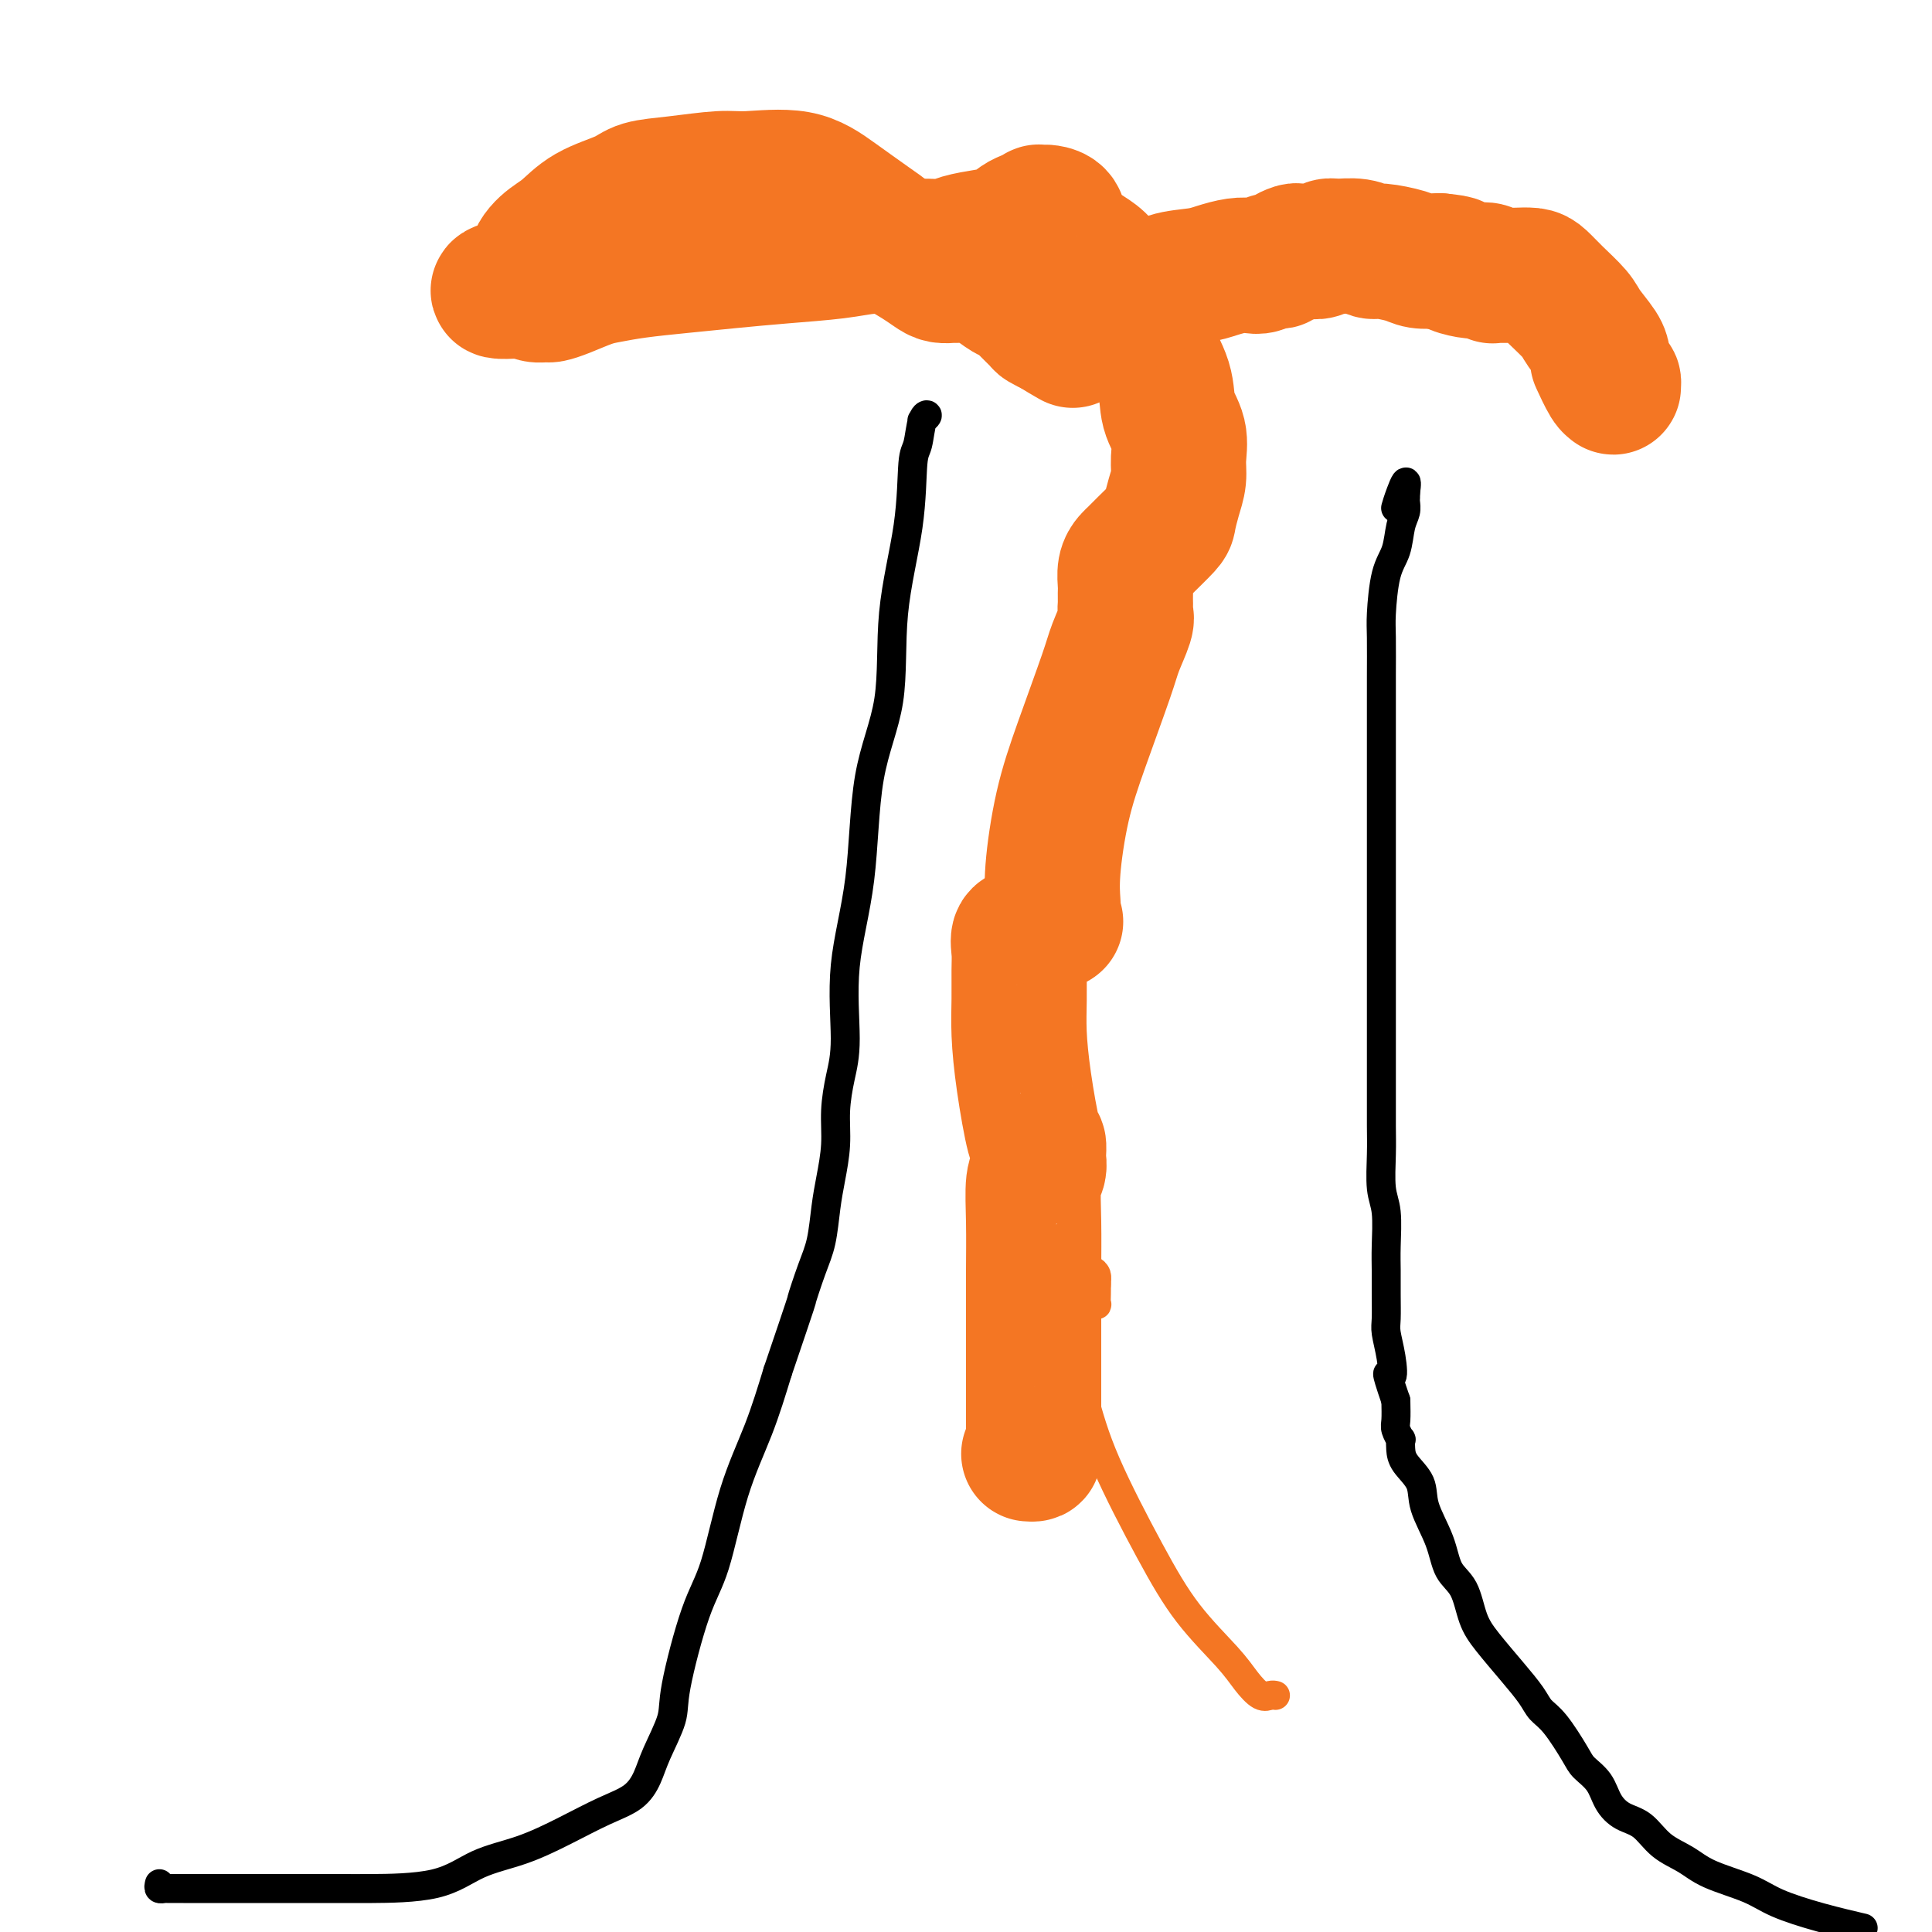
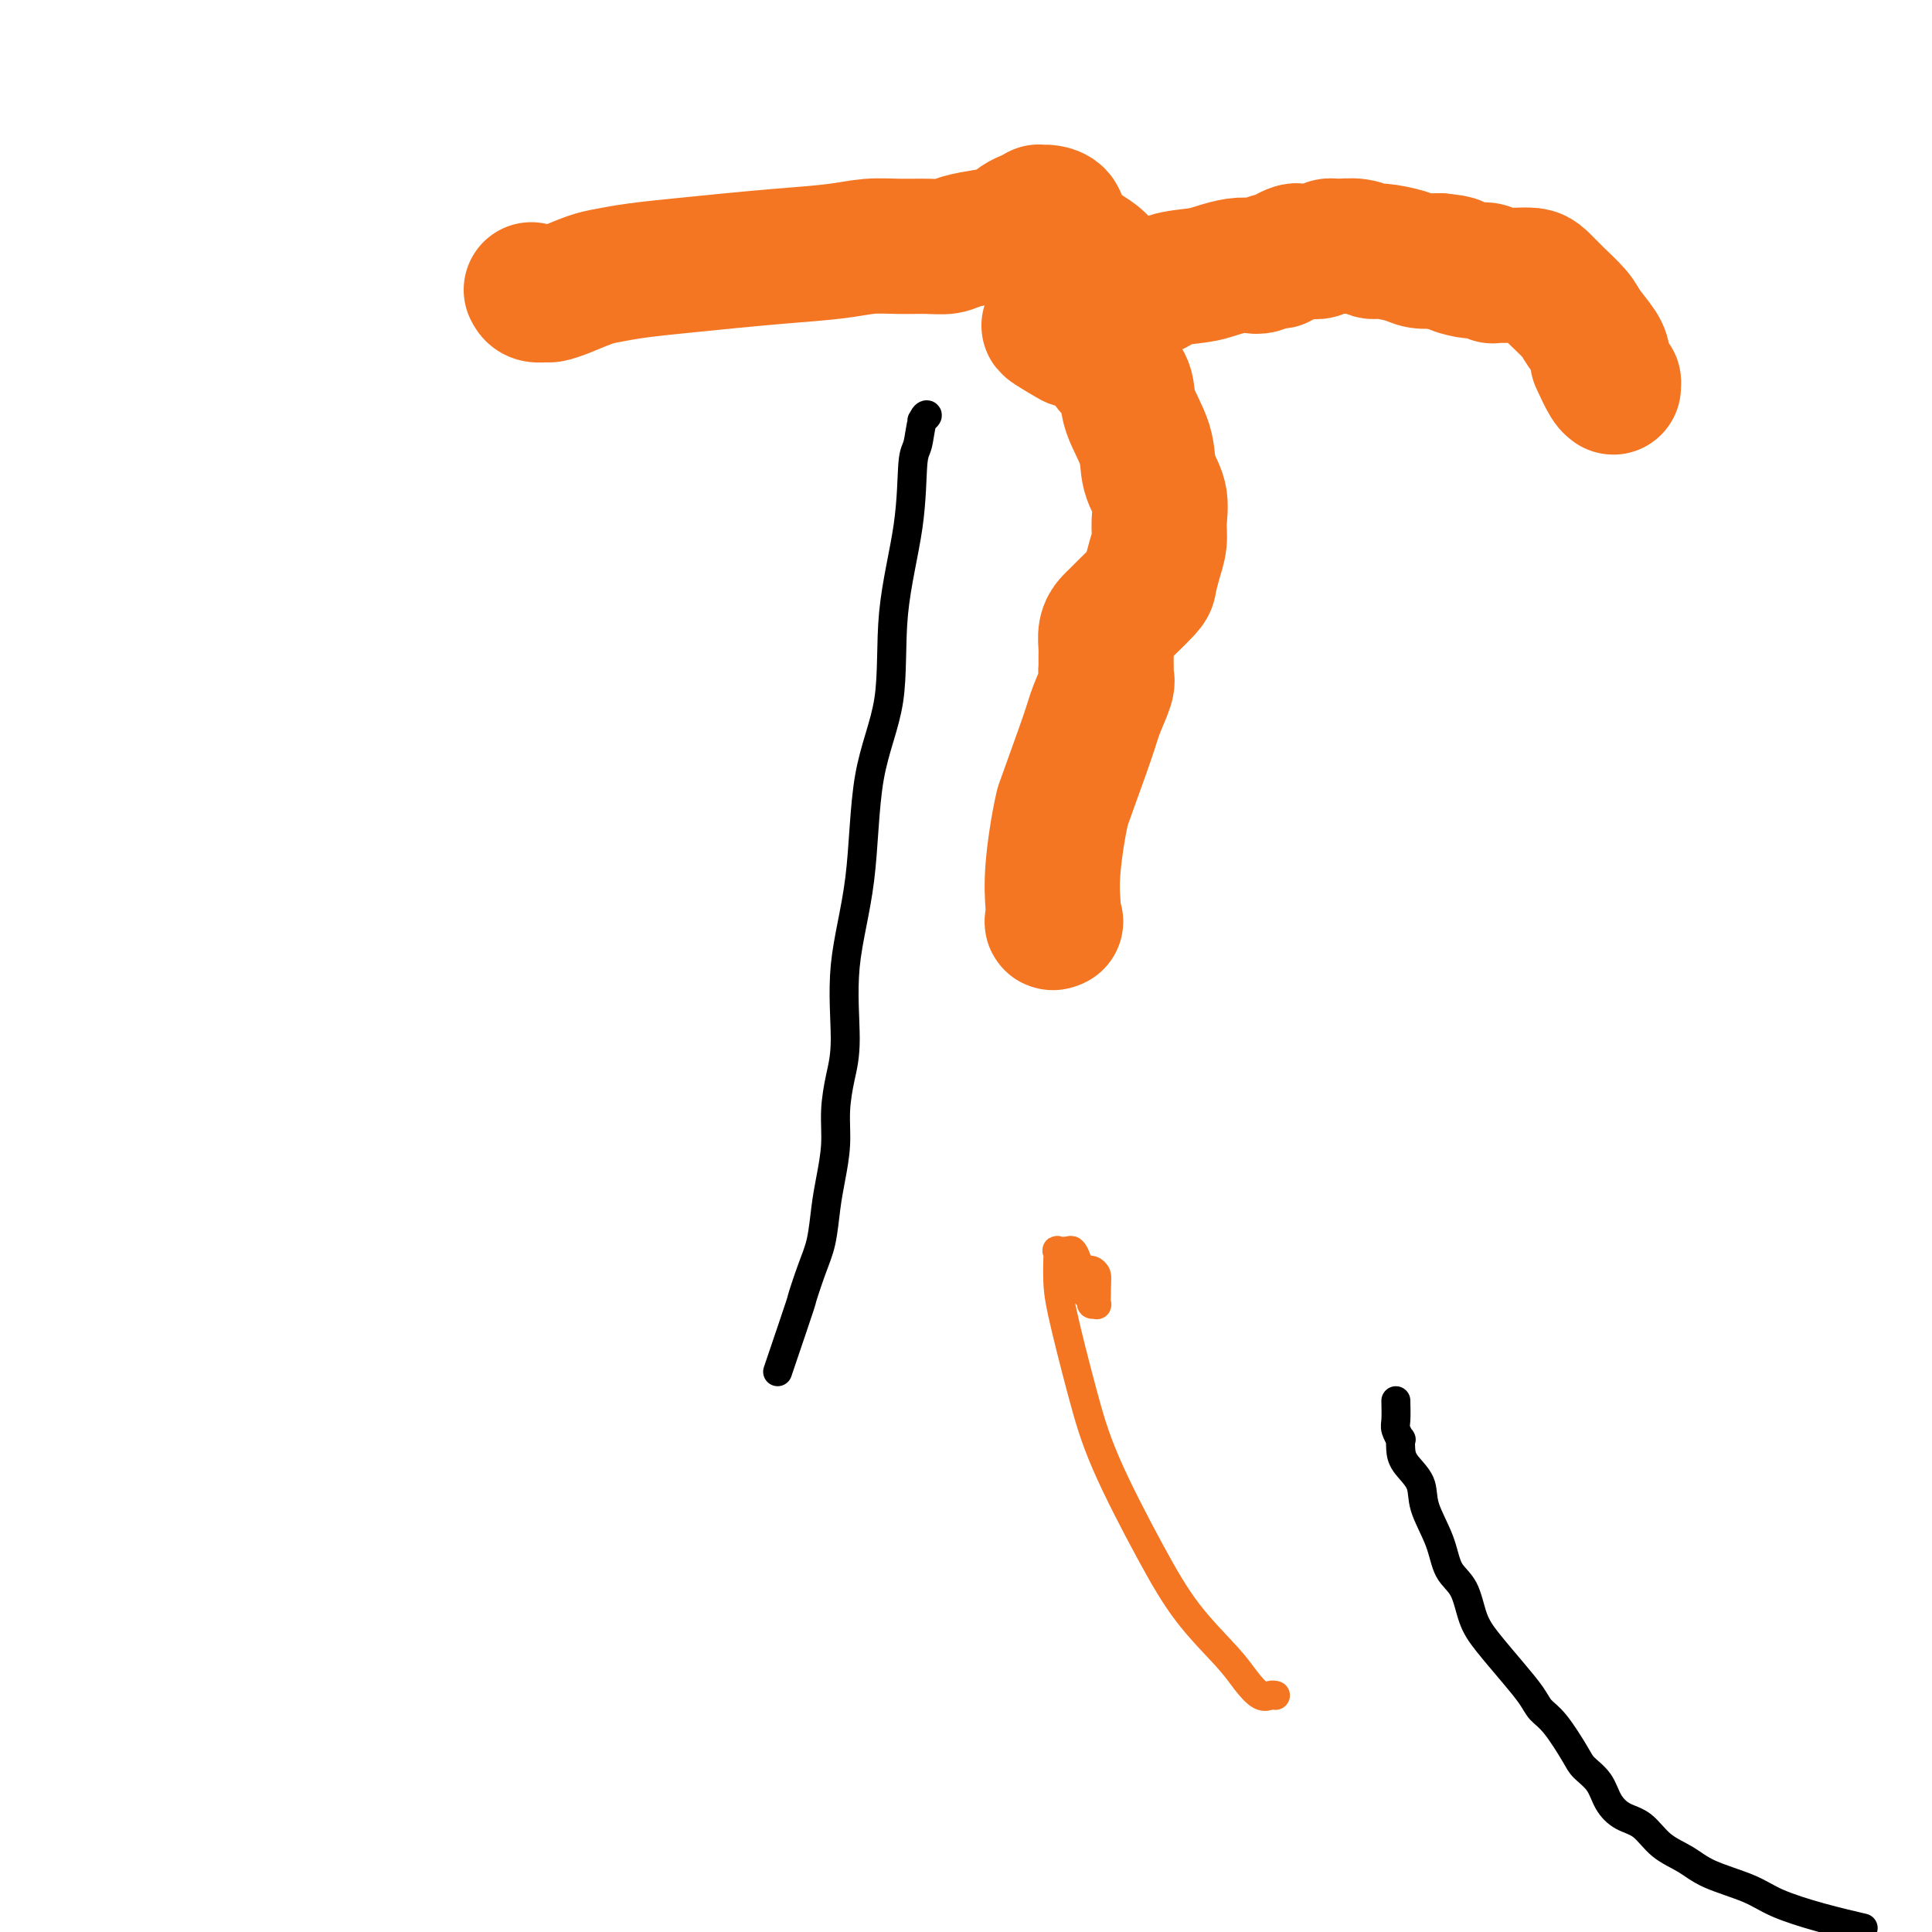
<svg xmlns="http://www.w3.org/2000/svg" viewBox="0 0 400 400" version="1.1">
  <g fill="none" stroke="#000000" stroke-width="6" stroke-linecap="round" stroke-linejoin="round">
-     <path d="M33,390c-0.102,0.423 -0.204,0.845 0,1c0.204,0.155 0.713,0.041 1,0c0.287,-0.041 0.352,-0.011 1,0c0.648,0.011 1.878,0.003 3,0c1.122,-0.003 2.134,-0.001 4,0c1.866,0.001 4.585,0.000 7,0c2.415,-0.000 4.528,-0.000 7,0c2.472,0.000 5.305,0.001 8,0c2.695,-0.001 5.253,-0.005 7,0c1.747,0.005 2.684,0.018 6,0c3.316,-0.018 9.011,-0.066 13,-1c3.989,-0.934 6.272,-2.752 9,-4c2.728,-1.248 5.900,-1.926 9,-3c3.100,-1.074 6.128,-2.546 9,-4c2.872,-1.454 5.590,-2.892 8,-4c2.410,-1.108 4.513,-1.886 6,-3c1.487,-1.114 2.358,-2.565 3,-4c0.642,-1.435 1.056,-2.854 2,-5c0.944,-2.146 2.418,-5.020 3,-7c0.582,-1.980 0.273,-3.066 1,-7c0.727,-3.934 2.490,-10.714 4,-15c1.510,-4.286 2.765,-6.077 4,-10c1.235,-3.923 2.448,-9.979 4,-15c1.552,-5.021 3.443,-9.006 5,-13c1.557,-3.994 2.778,-7.997 4,-12" />
    <path d="M161,284c5.681,-16.719 4.884,-14.518 5,-15c0.116,-0.482 1.145,-3.649 2,-6c0.855,-2.351 1.535,-3.887 2,-6c0.465,-2.113 0.716,-4.804 1,-7c0.284,-2.196 0.603,-3.895 1,-6c0.397,-2.105 0.874,-4.614 1,-7c0.126,-2.386 -0.100,-4.650 0,-7c0.100,-2.350 0.524,-4.787 1,-7c0.476,-2.213 1.004,-4.204 1,-8c-0.004,-3.796 -0.540,-9.399 0,-15c0.540,-5.601 2.155,-11.202 3,-18c0.845,-6.798 0.919,-14.795 2,-21c1.081,-6.205 3.168,-10.618 4,-16c0.832,-5.382 0.407,-11.733 1,-18c0.593,-6.267 2.202,-12.451 3,-18c0.798,-5.549 0.785,-10.464 1,-13c0.215,-2.536 0.660,-2.693 1,-4c0.340,-1.307 0.576,-3.763 1,-5c0.424,-1.237 1.037,-1.256 1,-1c-0.037,0.256 -0.725,0.787 -1,1c-0.275,0.213 -0.138,0.106 0,0" />
    <path d="M385,399c0.667,0.155 1.333,0.310 0,0c-1.333,-0.310 -4.666,-1.083 -8,-2c-3.334,-0.917 -6.671,-1.976 -9,-3c-2.329,-1.024 -3.651,-2.011 -6,-3c-2.349,-0.989 -5.724,-1.979 -8,-3c-2.276,-1.021 -3.453,-2.071 -5,-3c-1.547,-0.929 -3.463,-1.736 -5,-3c-1.537,-1.264 -2.695,-2.986 -4,-4c-1.305,-1.014 -2.756,-1.321 -4,-2c-1.244,-0.679 -2.279,-1.729 -3,-3c-0.721,-1.271 -1.128,-2.763 -2,-4c-0.872,-1.237 -2.210,-2.220 -3,-3c-0.790,-0.780 -1.031,-1.357 -2,-3c-0.969,-1.643 -2.664,-4.350 -4,-6c-1.336,-1.650 -2.312,-2.242 -3,-3c-0.688,-0.758 -1.089,-1.683 -2,-3c-0.911,-1.317 -2.331,-3.025 -4,-5c-1.669,-1.975 -3.586,-4.216 -5,-6c-1.414,-1.784 -2.323,-3.109 -3,-5c-0.677,-1.891 -1.121,-4.347 -2,-6c-0.879,-1.653 -2.193,-2.504 -3,-4c-0.807,-1.496 -1.106,-3.636 -2,-6c-0.894,-2.364 -2.383,-4.953 -3,-7c-0.617,-2.047 -0.360,-3.552 -1,-5c-0.640,-1.448 -2.175,-2.839 -3,-4c-0.825,-1.161 -0.939,-2.091 -1,-3c-0.061,-0.909 -0.069,-1.796 0,-2c0.069,-0.204 0.214,0.275 0,0c-0.214,-0.275 -0.788,-1.305 -1,-2c-0.212,-0.695 -0.060,-1.056 0,-2c0.060,-0.944 0.030,-2.472 0,-4" />
-     <path d="M289,290c-2.718,-7.924 -1.513,-5.234 -1,-5c0.513,0.234 0.334,-1.987 0,-4c-0.334,-2.013 -0.822,-3.816 -1,-5c-0.178,-1.184 -0.047,-1.748 0,-3c0.047,-1.252 0.009,-3.192 0,-5c-0.009,-1.808 0.012,-3.483 0,-5c-0.012,-1.517 -0.056,-2.875 0,-5c0.056,-2.125 0.211,-5.017 0,-7c-0.211,-1.983 -0.789,-3.056 -1,-5c-0.211,-1.944 -0.057,-4.757 0,-7c0.057,-2.243 0.015,-3.914 0,-6c-0.015,-2.086 -0.004,-4.586 0,-7c0.004,-2.414 0.001,-4.740 0,-9c-0.001,-4.260 -0.000,-10.452 0,-16c0.000,-5.548 0.000,-10.451 0,-14c-0.000,-3.549 -0.000,-5.745 0,-9c0.000,-3.255 -0.000,-7.570 0,-11c0.000,-3.430 0.000,-5.976 0,-8c-0.000,-2.024 -0.001,-3.527 0,-6c0.001,-2.473 0.002,-5.915 0,-8c-0.002,-2.085 -0.008,-2.814 0,-5c0.008,-2.186 0.029,-5.828 0,-8c-0.029,-2.172 -0.109,-2.875 0,-5c0.109,-2.125 0.407,-5.672 1,-8c0.593,-2.328 1.479,-3.435 2,-5c0.521,-1.565 0.675,-3.586 1,-5c0.325,-1.414 0.819,-2.221 1,-3c0.181,-0.779 0.049,-1.528 0,-2c-0.049,-0.472 -0.013,-0.665 0,-1c0.013,-0.335 0.004,-0.810 0,-1c-0.004,-0.190 -0.002,-0.095 0,0" />
-     <path d="M291,102c0.607,-4.048 -0.375,-1.667 -1,0c-0.625,1.667 -0.893,2.619 -1,3c-0.107,0.381 -0.054,0.190 0,0" />
  </g>
  <g fill="none" stroke="#F47623" stroke-width="6" stroke-linecap="round" stroke-linejoin="round">
    <path d="M264,351c-0.019,-0.005 -0.039,-0.009 0,0c0.039,0.009 0.135,0.033 0,0c-0.135,-0.033 -0.502,-0.121 -1,0c-0.498,0.121 -1.129,0.451 -2,0c-0.871,-0.451 -1.983,-1.683 -3,-3c-1.017,-1.317 -1.940,-2.720 -4,-5c-2.060,-2.280 -5.256,-5.439 -8,-9c-2.744,-3.561 -5.037,-7.526 -8,-13c-2.963,-5.474 -6.598,-12.457 -9,-18c-2.402,-5.543 -3.571,-9.647 -5,-15c-1.429,-5.353 -3.117,-11.956 -4,-16c-0.883,-4.044 -0.962,-5.528 -1,-7c-0.038,-1.472 -0.035,-2.931 0,-4c0.035,-1.069 0.103,-1.746 0,-2c-0.103,-0.254 -0.379,-0.084 0,0c0.379,0.084 1.411,0.082 2,0c0.589,-0.082 0.736,-0.244 1,0c0.264,0.244 0.644,0.892 1,2c0.356,1.108 0.688,2.675 1,4c0.312,1.325 0.606,2.409 1,3c0.394,0.591 0.890,0.688 1,1c0.110,0.312 -0.167,0.838 0,1c0.167,0.162 0.777,-0.039 1,0c0.223,0.039 0.060,0.318 0,0c-0.060,-0.318 -0.017,-1.234 0,-2c0.017,-0.766 0.009,-1.383 0,-2" />
    <path d="M227,266c0.044,-1.011 0.152,-1.539 0,-2c-0.152,-0.461 -0.566,-0.856 -1,-1c-0.434,-0.144 -0.887,-0.039 -1,0c-0.113,0.039 0.114,0.010 0,0c-0.114,-0.010 -0.569,-0.003 -1,0c-0.431,0.003 -0.837,0.001 -1,0c-0.163,-0.001 -0.081,-0.000 0,0" />
  </g>
  <g fill="none" stroke="#F47623" stroke-width="28" stroke-linecap="round" stroke-linejoin="round">
-     <path d="M213,301c0.423,0.034 0.845,0.067 1,0c0.155,-0.067 0.041,-0.235 0,-1c-0.041,-0.765 -0.011,-2.129 0,-3c0.011,-0.871 0.003,-1.251 0,-3c-0.003,-1.749 -0.002,-4.867 0,-9c0.002,-4.133 0.004,-9.281 0,-13c-0.004,-3.719 -0.015,-6.009 0,-9c0.015,-2.991 0.057,-6.682 0,-10c-0.057,-3.318 -0.211,-6.264 0,-8c0.211,-1.736 0.789,-2.263 1,-3c0.211,-0.737 0.054,-1.685 0,-2c-0.054,-0.315 -0.007,0.002 0,0c0.007,-0.002 -0.026,-0.322 0,-1c0.026,-0.678 0.112,-1.712 0,-2c-0.112,-0.288 -0.422,0.170 -1,-2c-0.578,-2.170 -1.422,-6.968 -2,-11c-0.578,-4.032 -0.888,-7.298 -1,-10c-0.112,-2.702 -0.024,-4.841 0,-7c0.024,-2.159 -0.015,-4.337 0,-6c0.015,-1.663 0.083,-2.810 0,-4c-0.083,-1.190 -0.316,-2.424 0,-3c0.316,-0.576 1.181,-0.494 2,-1c0.819,-0.506 1.591,-1.600 2,-2c0.409,-0.400 0.456,-0.108 1,0c0.544,0.108 1.584,0.031 2,0c0.416,-0.031 0.208,-0.015 0,0" />
-     <path d="M218,191c1.084,-0.434 0.295,-0.019 0,0c-0.295,0.019 -0.097,-0.360 0,-1c0.097,-0.640 0.092,-1.543 0,-3c-0.092,-1.457 -0.272,-3.469 0,-7c0.272,-3.531 0.994,-8.582 2,-13c1.006,-4.418 2.294,-8.205 4,-13c1.706,-4.795 3.830,-10.599 5,-14c1.170,-3.401 1.385,-4.398 2,-6c0.615,-1.602 1.629,-3.809 2,-5c0.371,-1.191 0.100,-1.368 0,-2c-0.100,-0.632 -0.028,-1.720 0,-2c0.028,-0.280 0.010,0.248 0,0c-0.010,-0.248 -0.014,-1.270 0,-2c0.014,-0.730 0.046,-1.166 0,-2c-0.046,-0.834 -0.170,-2.066 0,-3c0.170,-0.934 0.633,-1.571 1,-2c0.367,-0.429 0.637,-0.648 1,-1c0.363,-0.352 0.819,-0.835 2,-2c1.181,-1.165 3.086,-3.013 4,-4c0.914,-0.987 0.835,-1.113 1,-2c0.165,-0.887 0.573,-2.536 1,-4c0.427,-1.464 0.874,-2.745 1,-4c0.126,-1.255 -0.068,-2.484 0,-4c0.068,-1.516 0.399,-3.318 0,-5c-0.399,-1.682 -1.527,-3.244 -2,-5c-0.473,-1.756 -0.292,-3.708 -1,-6c-0.708,-2.292 -2.306,-4.925 -3,-7c-0.694,-2.075 -0.484,-3.593 -1,-5c-0.516,-1.407 -1.758,-2.704 -3,-4" />
+     <path d="M218,191c1.084,-0.434 0.295,-0.019 0,0c-0.295,0.019 -0.097,-0.360 0,-1c0.097,-0.640 0.092,-1.543 0,-3c-0.092,-1.457 -0.272,-3.469 0,-7c0.272,-3.531 0.994,-8.582 2,-13c1.706,-4.795 3.830,-10.599 5,-14c1.170,-3.401 1.385,-4.398 2,-6c0.615,-1.602 1.629,-3.809 2,-5c0.371,-1.191 0.100,-1.368 0,-2c-0.100,-0.632 -0.028,-1.720 0,-2c0.028,-0.280 0.010,0.248 0,0c-0.010,-0.248 -0.014,-1.270 0,-2c0.014,-0.730 0.046,-1.166 0,-2c-0.046,-0.834 -0.170,-2.066 0,-3c0.170,-0.934 0.633,-1.571 1,-2c0.367,-0.429 0.637,-0.648 1,-1c0.363,-0.352 0.819,-0.835 2,-2c1.181,-1.165 3.086,-3.013 4,-4c0.914,-0.987 0.835,-1.113 1,-2c0.165,-0.887 0.573,-2.536 1,-4c0.427,-1.464 0.874,-2.745 1,-4c0.126,-1.255 -0.068,-2.484 0,-4c0.068,-1.516 0.399,-3.318 0,-5c-0.399,-1.682 -1.527,-3.244 -2,-5c-0.473,-1.756 -0.292,-3.708 -1,-6c-0.708,-2.292 -2.306,-4.925 -3,-7c-0.694,-2.075 -0.484,-3.593 -1,-5c-0.516,-1.407 -1.758,-2.704 -3,-4" />
    <path d="M234,63c-1.857,-6.049 -1.499,-3.170 -2,-3c-0.501,0.170 -1.859,-2.367 -3,-4c-1.141,-1.633 -2.064,-2.361 -3,-3c-0.936,-0.639 -1.886,-1.191 -3,-2c-1.114,-0.809 -2.394,-1.877 -3,-3c-0.606,-1.123 -0.539,-2.302 -1,-3c-0.461,-0.698 -1.450,-0.916 -2,-1c-0.550,-0.084 -0.660,-0.035 -1,0c-0.340,0.035 -0.908,0.054 -1,0c-0.092,-0.054 0.294,-0.183 0,0c-0.294,0.183 -1.269,0.679 -2,1c-0.731,0.321 -1.220,0.468 -2,1c-0.780,0.532 -1.851,1.449 -3,2c-1.149,0.551 -2.374,0.736 -4,1c-1.626,0.264 -3.651,0.606 -5,1c-1.349,0.394 -2.022,0.841 -3,1c-0.978,0.159 -2.263,0.032 -4,0c-1.737,-0.032 -3.927,0.033 -6,0c-2.073,-0.033 -4.028,-0.164 -6,0c-1.972,0.164 -3.961,0.621 -7,1c-3.039,0.379 -7.128,0.679 -11,1c-3.872,0.321 -7.528,0.662 -11,1c-3.472,0.338 -6.760,0.671 -10,1c-3.240,0.329 -6.430,0.652 -9,1c-2.570,0.348 -4.519,0.720 -6,1c-1.481,0.280 -2.495,0.468 -4,1c-1.505,0.532 -3.503,1.408 -5,2c-1.497,0.592 -2.494,0.901 -3,1c-0.506,0.099 -0.521,-0.012 -1,0c-0.479,0.012 -1.423,0.146 -2,0c-0.577,-0.146 -0.789,-0.573 -1,-1" />
-     <path d="M110,60c-13.346,1.066 -3.711,-0.771 0,-2c3.711,-1.229 1.498,-1.852 1,-3c-0.498,-1.148 0.721,-2.822 2,-4c1.279,-1.178 2.620,-1.859 4,-3c1.380,-1.141 2.799,-2.740 5,-4c2.201,-1.260 5.185,-2.179 7,-3c1.815,-0.821 2.461,-1.543 4,-2c1.539,-0.457 3.970,-0.648 7,-1c3.030,-0.352 6.659,-0.866 9,-1c2.341,-0.134 3.393,0.113 6,0c2.607,-0.113 6.771,-0.584 10,0c3.229,0.584 5.525,2.225 8,4c2.475,1.775 5.128,3.683 7,5c1.872,1.317 2.962,2.041 4,3c1.038,0.959 2.022,2.152 3,3c0.978,0.848 1.949,1.352 3,2c1.051,0.648 2.181,1.442 3,2c0.819,0.558 1.328,0.882 2,1c0.672,0.118 1.507,0.032 2,0c0.493,-0.032 0.645,-0.010 1,0c0.355,0.010 0.913,0.008 1,0c0.087,-0.008 -0.295,-0.022 0,0c0.295,0.022 1.269,0.082 2,0c0.731,-0.082 1.220,-0.304 2,0c0.780,0.304 1.852,1.136 3,2c1.148,0.864 2.373,1.762 3,2c0.627,0.238 0.657,-0.182 1,0c0.343,0.182 0.999,0.966 2,2c1.001,1.034 2.346,2.317 3,3c0.654,0.683 0.615,0.767 1,1c0.385,0.233 1.192,0.617 2,1" />
    <path d="M218,68c8.142,4.795 1.997,1.282 0,0c-1.997,-1.282 0.153,-0.332 1,0c0.847,0.332 0.390,0.046 1,0c0.610,-0.046 2.286,0.149 3,0c0.714,-0.149 0.467,-0.641 1,-1c0.533,-0.359 1.848,-0.586 3,-1c1.152,-0.414 2.142,-1.014 3,-2c0.858,-0.986 1.583,-2.358 3,-3c1.417,-0.642 3.527,-0.554 5,-1c1.473,-0.446 2.310,-1.426 4,-2c1.690,-0.574 4.234,-0.741 6,-1c1.766,-0.259 2.753,-0.609 4,-1c1.247,-0.391 2.754,-0.823 4,-1c1.246,-0.177 2.232,-0.099 3,0c0.768,0.099 1.318,0.220 2,0c0.682,-0.220 1.496,-0.781 2,-1c0.504,-0.219 0.697,-0.097 1,0c0.303,0.097 0.714,0.169 1,0c0.286,-0.169 0.447,-0.580 1,-1c0.553,-0.420 1.500,-0.848 2,-1c0.500,-0.152 0.555,-0.026 1,0c0.445,0.026 1.280,-0.047 2,0c0.720,0.047 1.324,0.213 2,0c0.676,-0.213 1.424,-0.804 2,-1c0.576,-0.196 0.980,0.003 2,0c1.020,-0.003 2.656,-0.207 4,0c1.344,0.207 2.396,0.826 3,1c0.604,0.174 0.760,-0.098 2,0c1.240,0.098 3.565,0.565 5,1c1.435,0.435 1.982,0.839 3,1c1.018,0.161 2.509,0.081 4,0" />
    <path d="M298,54c5.009,0.476 3.031,0.667 3,1c-0.031,0.333 1.886,0.807 3,1c1.114,0.193 1.425,0.104 2,0c0.575,-0.104 1.414,-0.224 2,0c0.586,0.224 0.918,0.792 1,1c0.082,0.208 -0.087,0.055 0,0c0.087,-0.055 0.432,-0.013 1,0c0.568,0.013 1.361,-0.003 2,0c0.639,0.003 1.123,0.024 2,0c0.877,-0.024 2.145,-0.093 3,0c0.855,0.093 1.297,0.350 2,1c0.703,0.650 1.666,1.694 3,3c1.334,1.306 3.040,2.873 4,4c0.960,1.127 1.175,1.814 2,3c0.825,1.186 2.259,2.872 3,4c0.741,1.128 0.787,1.700 1,3c0.213,1.300 0.591,3.329 1,4c0.409,0.671 0.848,-0.017 1,0c0.152,0.017 0.016,0.739 0,1c-0.016,0.261 0.089,0.060 0,0c-0.089,-0.060 -0.370,0.022 -1,-1c-0.630,-1.022 -1.609,-3.149 -2,-4c-0.391,-0.851 -0.196,-0.425 0,0" />
  </g>
</svg>